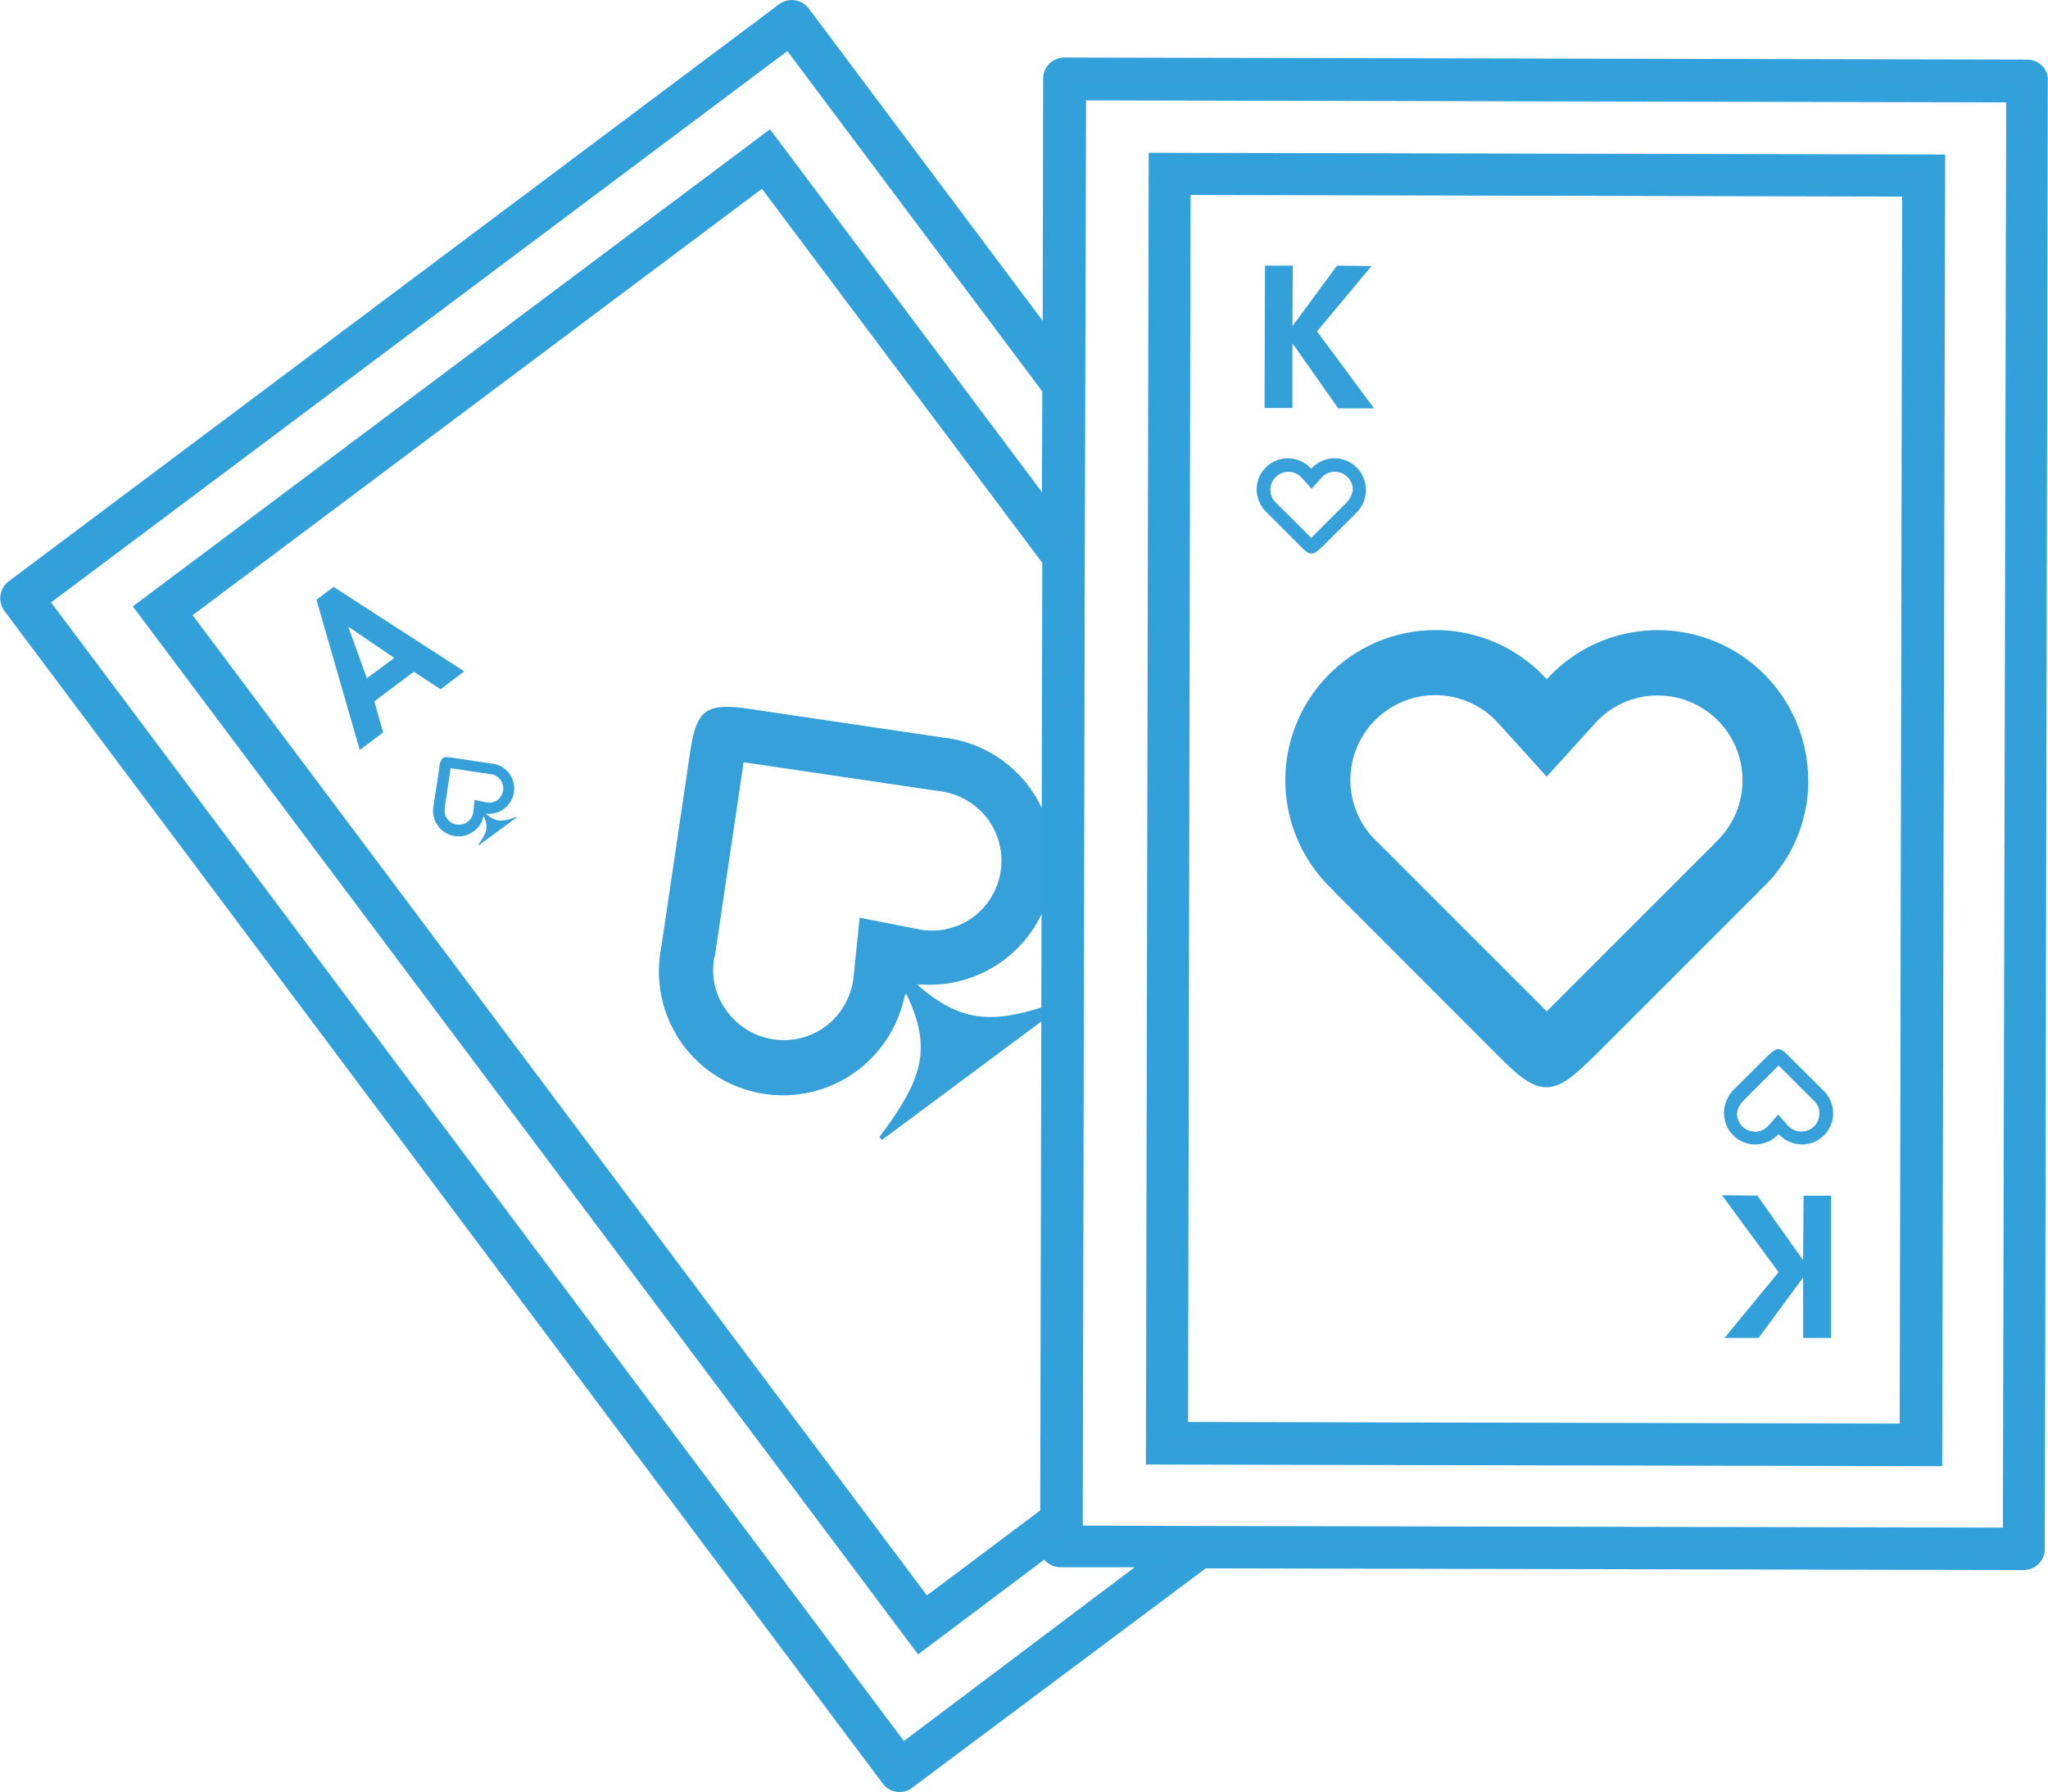
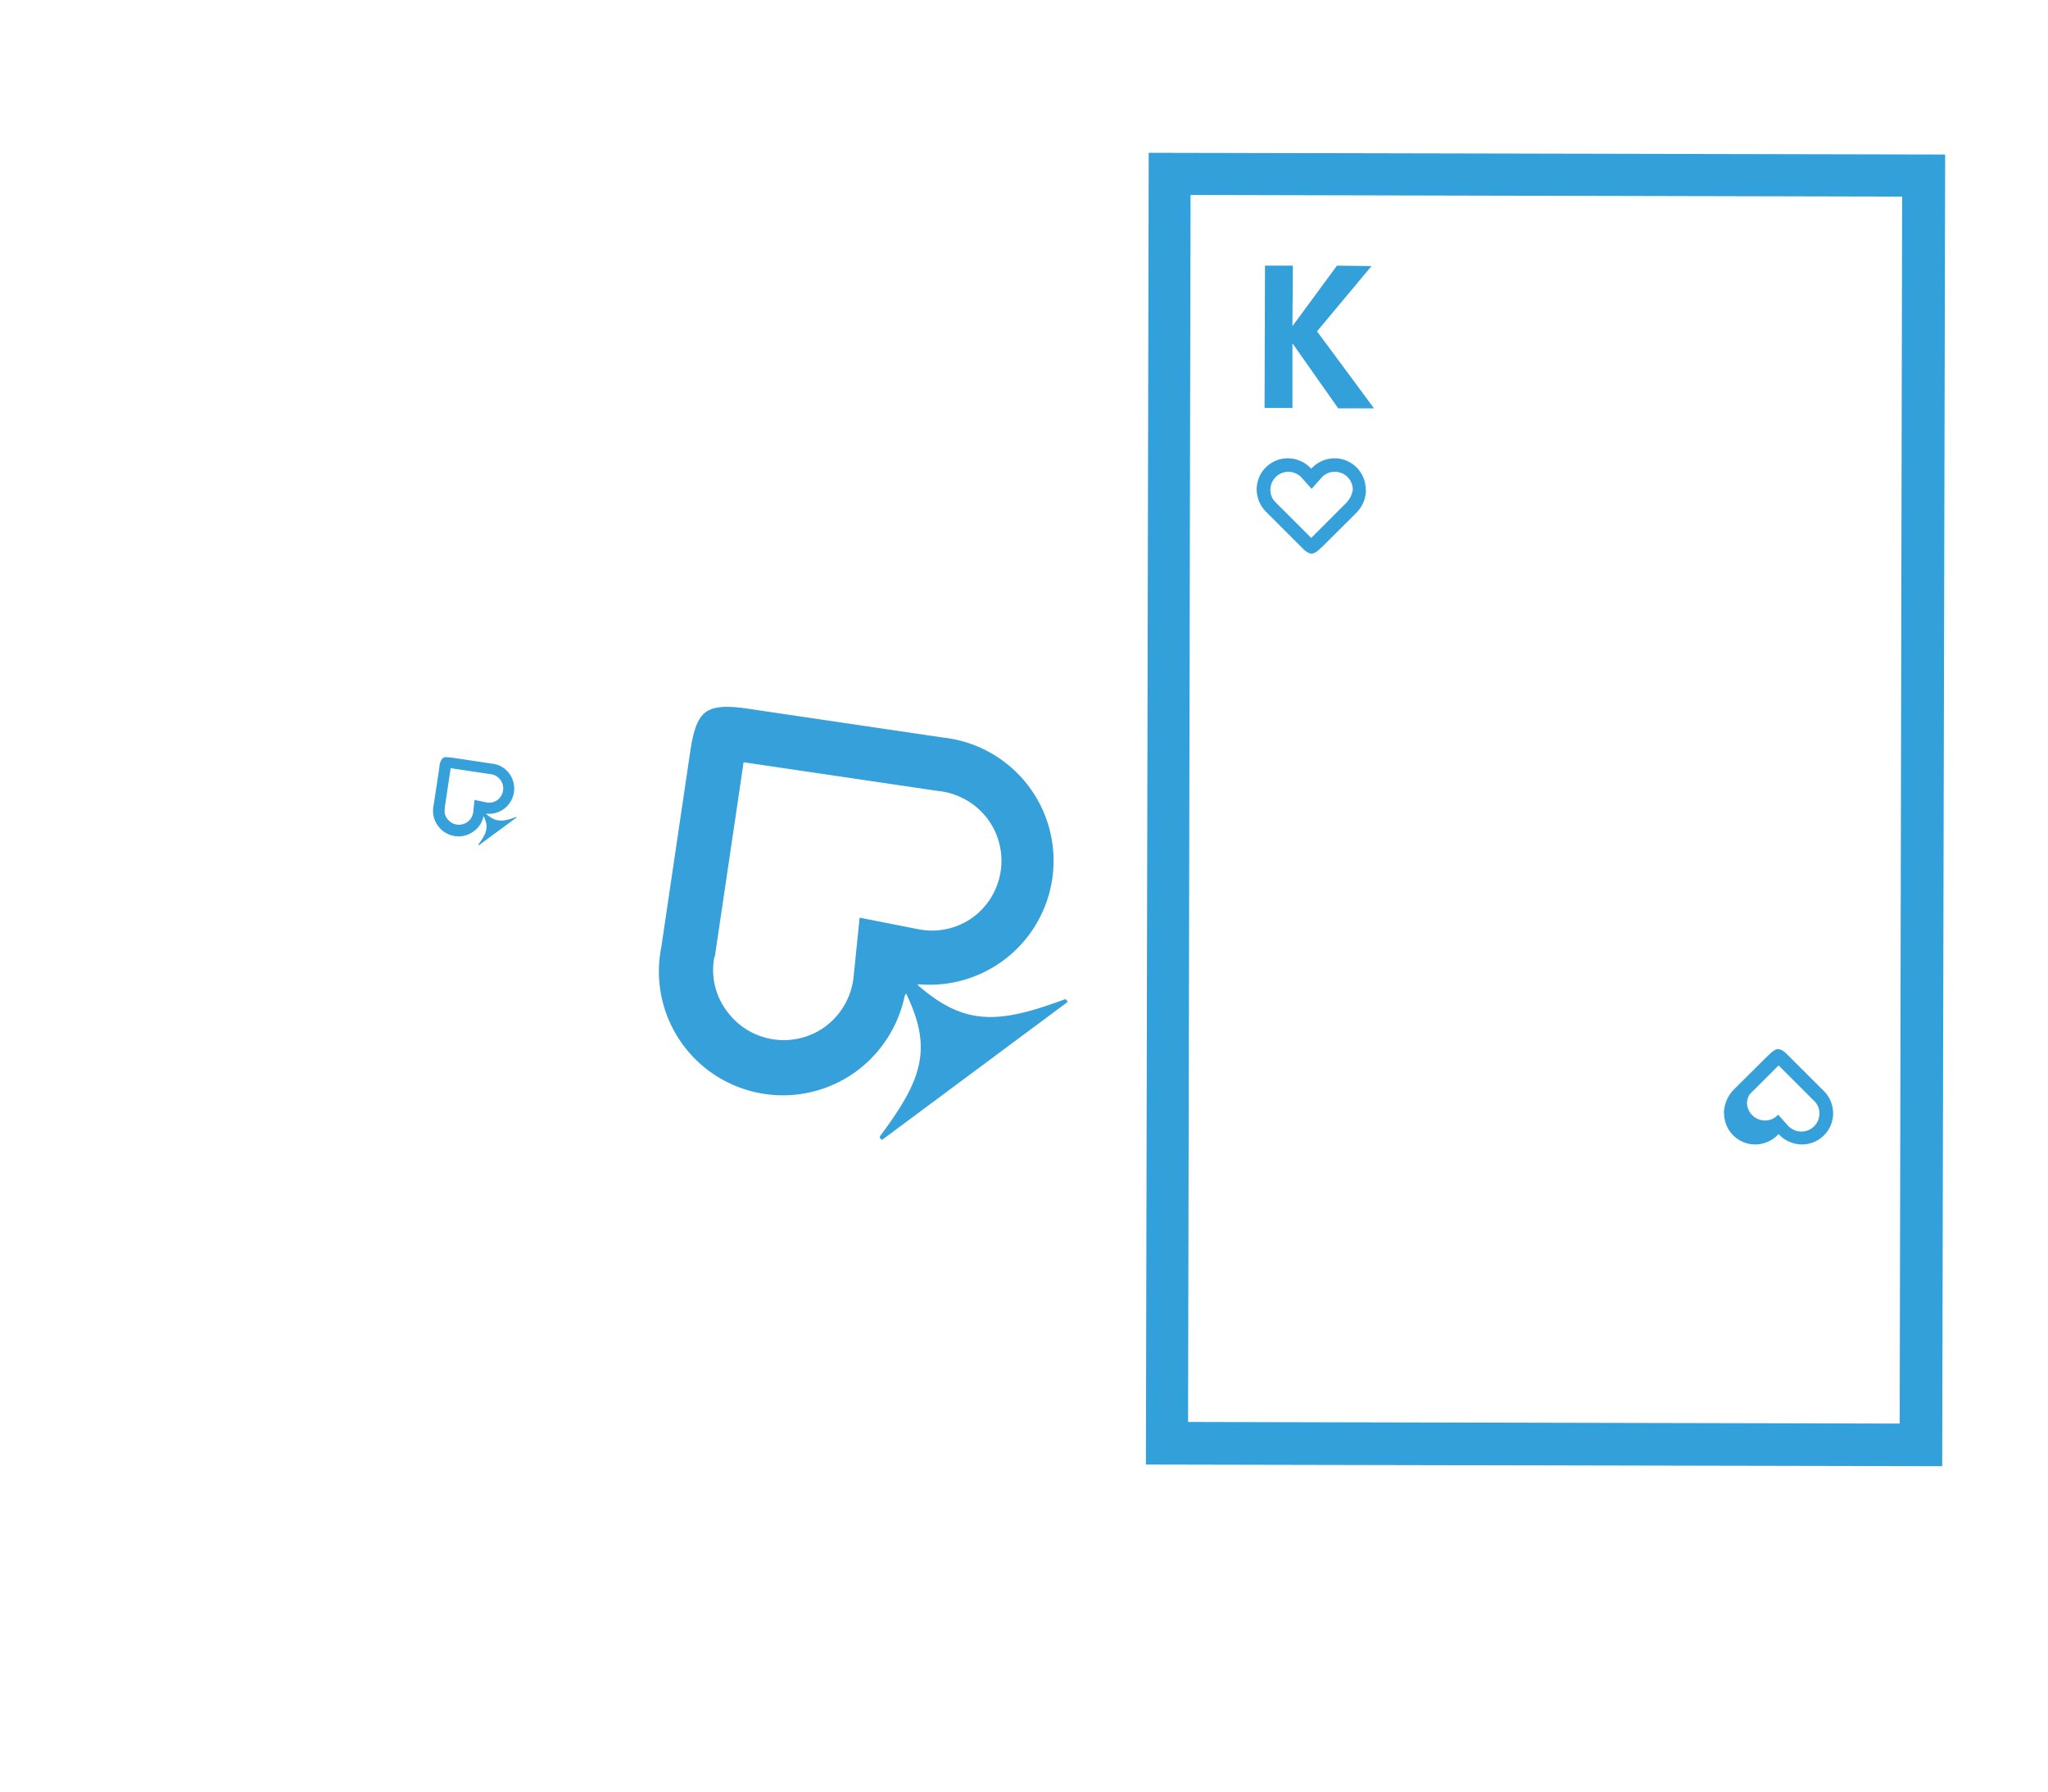
<svg xmlns="http://www.w3.org/2000/svg" id="Layer_4" data-name="Layer 4" viewBox="0 0 374.76 327.98">
  <defs>
    <style>
      .cls-1 {
        fill: #35a0da;
      }

      .cls-2, .cls-3 {
        fill: #33a0da;
      }

      .cls-3 {
        stroke: #32a0da;
        stroke-miterlimit: 10;
        stroke-width: 2px;
      }

      .cls-4 {
        fill: #32a0da;
      }
    </style>
  </defs>
  <title>karriere_team</title>
-   <path class="cls-1" d="M550.67,326.77a27.5,27.5,0,0,0-47.83-18.51A27.5,27.5,0,0,0,455,326.77a27.57,27.57,0,0,0,9,20.34h-.08L493.78,377c3,3,5.94,5.94,9,5.94s5.94-3,9-5.94l29.86-29.85h-.08a27.13,27.13,0,0,0,9.14-20.34Zm-17.06,11.5-30.24,30.24-.53.53-.53-.53-30.24-30.24A15.53,15.53,0,1,1,494,316.34l8.83,9.75,8.84-9.75a15.39,15.39,0,0,1,11.5-5.11,15.53,15.53,0,0,1,10.43,27Z" transform="translate(-219.8 -183.94)" />
  <path class="cls-1" d="M308.25,333.24h0c1.07,2.06.61,3.2-.91,5.26a.24.24,0,0,0,.08.15l6.93-5.1s-.08-.15-.08-.08c-2.51.92-3.73,1-5.48-.53v-.08h0A4.52,4.52,0,0,0,312,332a4.63,4.63,0,0,0,1-6.47,4.51,4.51,0,0,0-3.28-1.83h0l-7.08-1.07c-.69-.07-1.45-.23-1.83.08a2.61,2.61,0,0,0-.61,1.67l-1.07,7.09h0a4.57,4.57,0,0,0,.84,3.65h0a4.63,4.63,0,0,0,6.48,1,4.37,4.37,0,0,0,1.82-2.82Zm-7.08-1.37,1.07-7.16v-.15h.15l7.16,1.07a2.56,2.56,0,0,1,1.83,1.06,2.65,2.65,0,0,1-.54,3.66,2.52,2.52,0,0,1-2,.46l-2.21-.46-.23,2.21a2.57,2.57,0,0,1-1.07,1.83,2.64,2.64,0,0,1-3.65-.54,2.3,2.3,0,0,1-.46-2Z" transform="translate(-219.8 -183.94)" />
  <path class="cls-1" d="M385.48,366c0-.23.15-.23.23,0,4.8,10.06,2.74,15.69-4.88,25.9-.15.23.23.76.46.61l33.82-25.14c.15-.07-.23-.61-.46-.53-12.26,4.57-18.36,4.8-26.81-2.51-.15-.23-.15-.23.08-.23H388a22.69,22.69,0,0,0,4.42-45.16h0l-34.58-5.11c-3.42-.53-6.93-1-8.91.46s-2.51,5-3,8.38l-5.11,34.57h0a22.72,22.72,0,0,0,4,18h0a22.73,22.73,0,0,0,31.76,4.72,23,23,0,0,0,8.76-13.71Zm-34.88-6.93,5.18-35c0-.15.07-.38.07-.61.23,0,.38.08.61.08l35,5.17a13,13,0,0,1,9.06,5.11,12.86,12.86,0,0,1-2.67,18A12.73,12.73,0,0,1,387.76,354L377.1,351.9,376,362.72a13,13,0,0,1-5.11,9.06,12.87,12.87,0,0,1-18-2.66,12.51,12.51,0,0,1-2.36-10.06Z" transform="translate(-219.8 -183.94)" />
  <path class="cls-1" d="M469.71,273.54a5.71,5.71,0,0,0-5.71-5.72,5.82,5.82,0,0,0-4.26,1.91,5.86,5.86,0,0,0-4.27-1.91,5.7,5.7,0,0,0-5.71,5.72,5.88,5.88,0,0,0,1.9,4.26h0l6.25,6.25c.61.6,1.22,1.21,1.9,1.21s1.22-.61,1.91-1.21L468,277.8h0a6,6,0,0,0,1.75-4.26ZM466.13,276l-6.32,6.32-.07.08-.08-.08L453.34,276a3.14,3.14,0,0,1-1.07-2.43,3.3,3.3,0,0,1,3.28-3.28,3.38,3.38,0,0,1,2.43,1.07l1.83,2.05,1.83-2.05a3.16,3.16,0,0,1,2.44-1.07,3.3,3.3,0,0,1,3.27,3.28,4.32,4.32,0,0,1-1.22,2.43Z" transform="translate(-219.8 -183.94)" />
-   <path class="cls-1" d="M535.29,387.7a5.7,5.7,0,0,0,5.71,5.71,5.86,5.86,0,0,0,4.26-1.9,5.89,5.89,0,0,0,4.27,1.9,5.7,5.7,0,0,0,5.71-5.71,5.89,5.89,0,0,0-1.9-4.27h0l-6.25-6.24c-.61-.61-1.22-1.22-1.9-1.22s-1.22.61-1.91,1.22L537,383.43h0a6.4,6.4,0,0,0-1.75,4.27Zm3.58-2.36,6.32-6.32.07-.08.08.08,6.32,6.32a3.14,3.14,0,0,1,1.07,2.43,3.3,3.3,0,0,1-3.28,3.28A3.42,3.42,0,0,1,547,390l-1.82-2.05L543.36,390a3.16,3.16,0,0,1-2.44,1.07,3.3,3.3,0,0,1-3.27-3.28,3.89,3.89,0,0,1,1.22-2.43Z" transform="translate(-219.8 -183.94)" />
-   <path class="cls-2" d="M300.41,310.09l4.34-3.27-23.91-15.46-3.13,2.36,7.92,27.49,4.27-3.2-1.6-5.71,7.23-5.41Zm-13.48-2-3.35-9.29.07-.08,8.3,5.64Z" transform="translate(-219.8 -183.94)" />
-   <path class="cls-3" d="M592.79,196.69a3,3,0,0,0-2.06-.84l-176.16-.38h0a2.89,2.89,0,0,0-2.89,2.9l-.08,47.29L367,186.1a2.91,2.91,0,0,0-4-.61L222,291.13a2.89,2.89,0,0,0-.61,4L382.13,509.78a2.82,2.82,0,0,0,2.28,1.15,2.62,2.62,0,0,0,1.75-.61L440.09,470l150,.31h0a2.89,2.89,0,0,0,2.89-2.9l.54-268.69A2.54,2.54,0,0,0,592.79,196.69ZM411.15,460.89l-21.94,16.45-135.56-181L359.43,217.1l52.1,69.53ZM385,504,227.75,294,364.08,191.89l47.45,63.37L411.45,277,360.5,209l-115,86.13L388,485.34l23.23-17.45v.16a2.69,2.69,0,0,0,.61.91,3,3,0,0,0,2.06.84h16.52ZM587.3,464.54l-148.13-.3h0l-22.24-.08v-.38h0l.38-179h0l.08-30.39h0l.15-53.08,170.37.38Z" transform="translate(-219.8 -183.94)" />
+   <path class="cls-1" d="M535.29,387.7a5.7,5.7,0,0,0,5.71,5.71,5.86,5.86,0,0,0,4.26-1.9,5.89,5.89,0,0,0,4.27,1.9,5.7,5.7,0,0,0,5.71-5.71,5.89,5.89,0,0,0-1.9-4.27h0l-6.25-6.24c-.61-.61-1.22-1.22-1.9-1.22s-1.22.61-1.91,1.22L537,383.43h0a6.4,6.4,0,0,0-1.75,4.27Zm3.58-2.36,6.32-6.32.07-.08.08.08,6.32,6.32a3.14,3.14,0,0,1,1.07,2.43,3.3,3.3,0,0,1-3.28,3.28A3.42,3.42,0,0,1,547,390l-1.82-2.05a3.16,3.16,0,0,1-2.44,1.07,3.3,3.3,0,0,1-3.27-3.28,3.89,3.89,0,0,1,1.22-2.43Z" transform="translate(-219.8 -183.94)" />
  <path class="cls-3" d="M574.74,213.22,431,212.91,430.49,451l143.71.3ZM568.42,445.5l-132.22-.3.46-226.58,132.21.31Z" transform="translate(-219.8 -183.94)" />
  <polygon class="cls-2" points="236.5 62.94 236.58 62.94 244.88 74.74 251.43 74.74 241 60.65 250.97 48.7 244.65 48.62 236.58 59.59 236.5 59.59 236.58 48.62 231.48 48.62 231.4 74.67 236.5 74.67 236.5 62.94" />
-   <polygon class="cls-4" points="329.95 230.57 329.88 230.57 321.57 218.84 315.1 218.76 325.46 232.85 315.56 244.88 321.8 244.88 329.88 233.92 329.95 233.92 329.95 244.88 335.06 244.88 335.06 218.84 330.03 218.84 329.95 230.57" />
</svg>